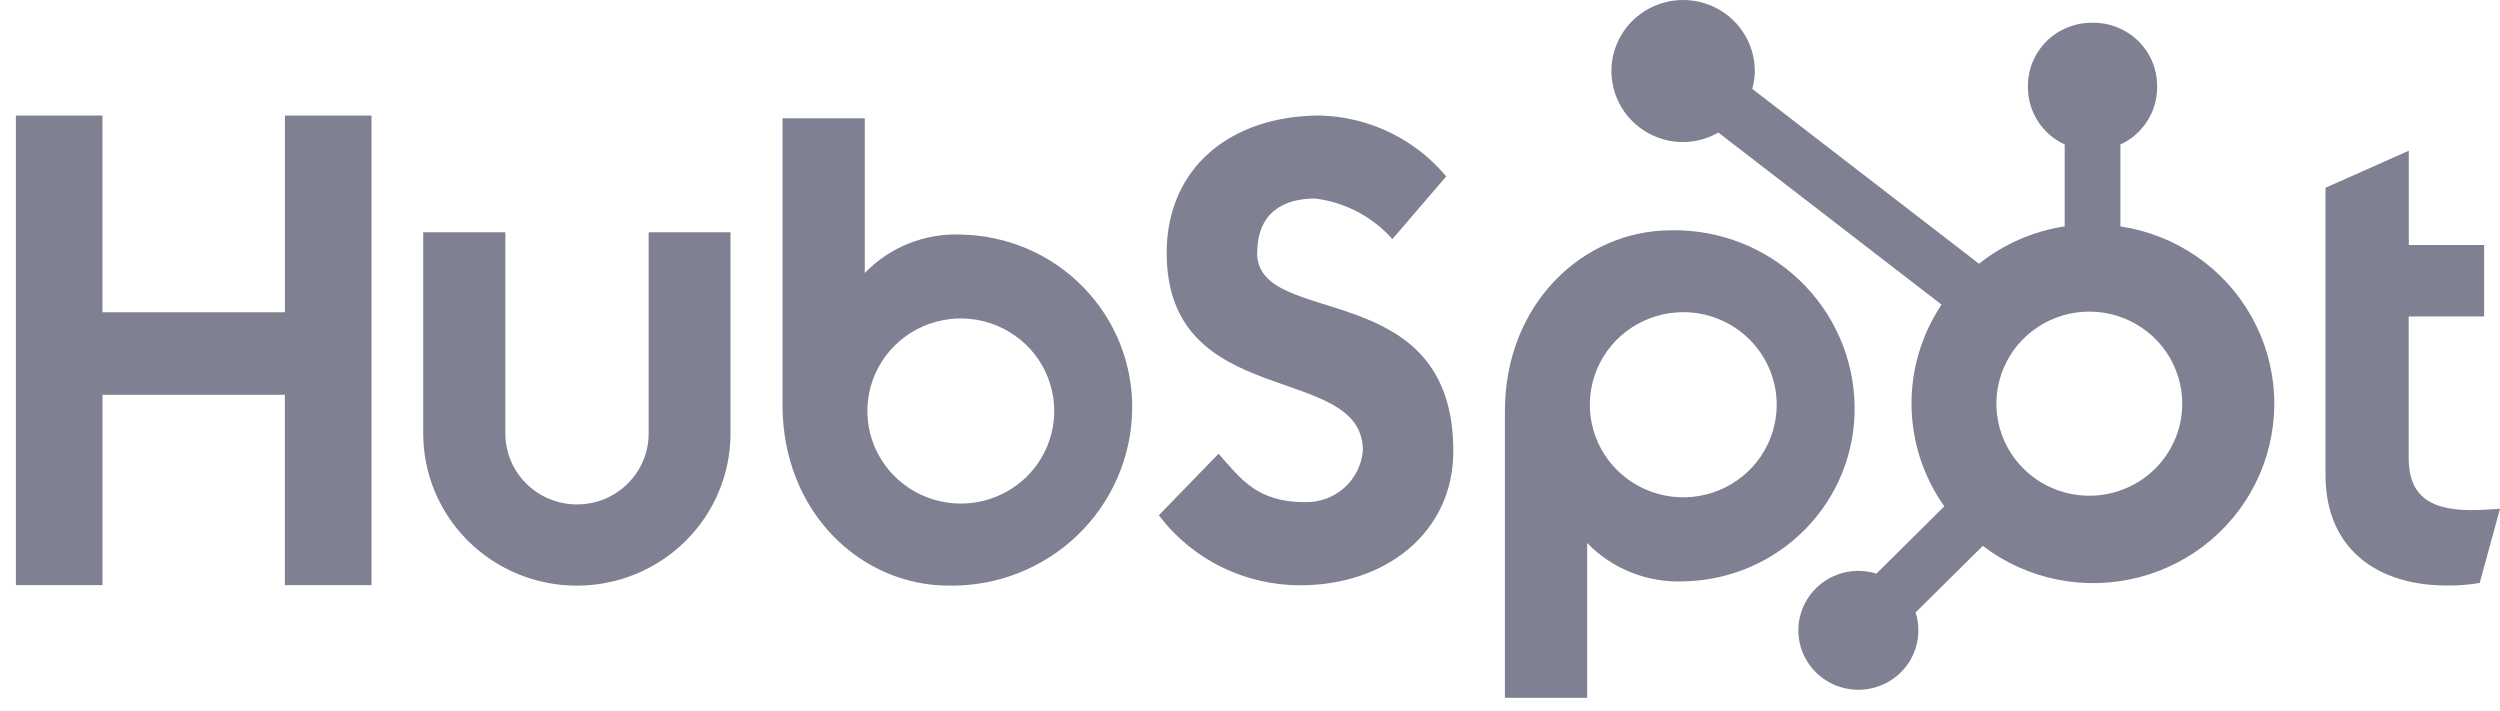
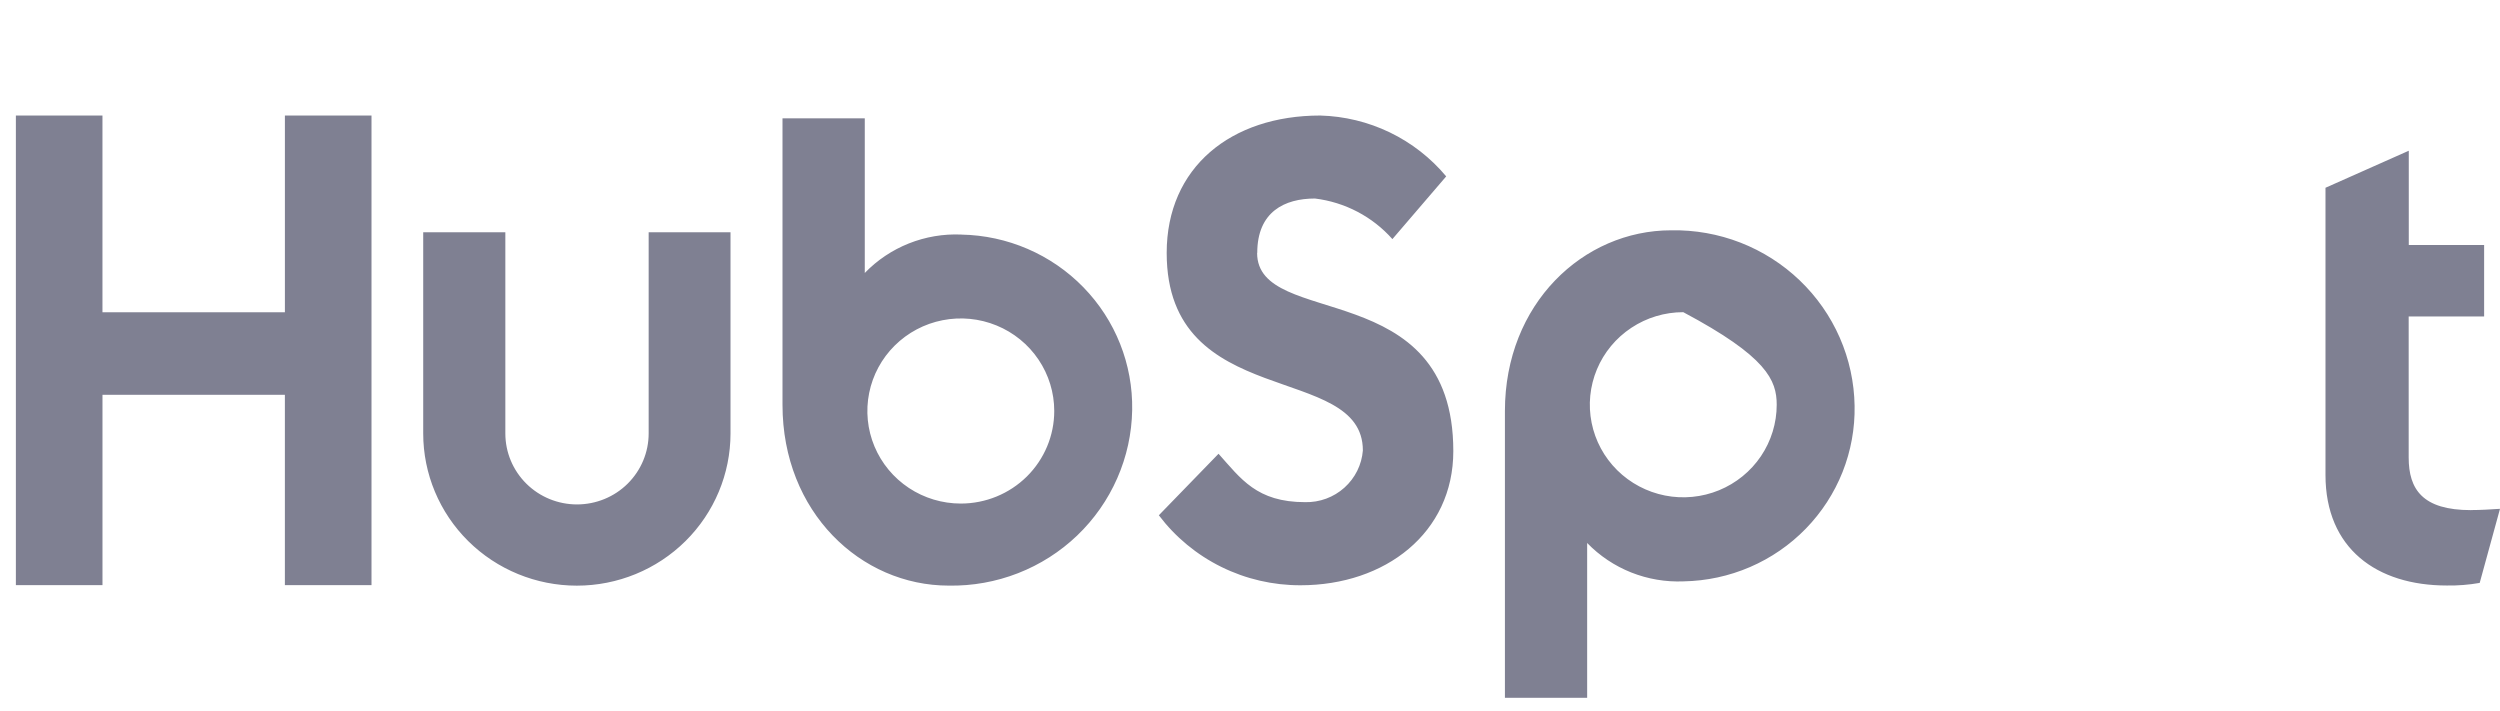
<svg xmlns="http://www.w3.org/2000/svg" width="123" height="35" viewBox="0 0 123 35" fill="none">
-   <path d="M14.017 5.684V15.363H5.041V5.684H0.781V28.79H5.042V19.424H14.016V28.79H18.278V5.684H14.017ZM31.914 21.326C31.914 22.252 31.542 23.141 30.881 23.796C30.22 24.451 29.323 24.818 28.388 24.818C27.453 24.818 26.557 24.451 25.896 23.796C25.234 23.141 24.863 22.252 24.863 21.326V11.426H20.822V21.326C20.822 23.312 21.619 25.217 23.036 26.621C24.454 28.025 26.377 28.814 28.381 28.814C30.386 28.814 32.309 28.025 33.727 26.621C35.144 25.217 35.941 23.312 35.941 21.326V11.426H31.914V21.326ZM61.857 12.44C61.857 10.41 63.212 9.767 64.695 9.767C66.17 9.947 67.526 10.658 68.506 11.764L71.153 8.678C70.395 7.77 69.45 7.033 68.382 6.516C67.313 6 66.145 5.716 64.956 5.684C60.572 5.684 57.401 8.227 57.401 12.444C57.401 20.265 67.053 17.784 67.053 22.164C66.997 22.866 66.672 23.521 66.144 23.994C65.617 24.467 64.926 24.722 64.215 24.706C61.825 24.706 61.05 23.549 59.952 22.325L57.015 25.351C57.825 26.424 58.878 27.294 60.089 27.892C61.299 28.49 62.634 28.799 63.987 28.795C68.152 28.795 71.503 26.221 71.503 22.195C71.503 13.511 61.85 16.21 61.85 12.444L61.857 12.44ZM121.574 25.098C119.186 25.098 118.507 24.074 118.507 22.508V15.57H122.219V12.055H118.512V7.416L114.414 9.238V23.37C114.414 26.985 116.933 28.807 120.385 28.807C120.926 28.816 121.467 28.773 122.001 28.679L123 25.034C122.549 25.064 122.032 25.095 121.579 25.095L121.574 25.098ZM47.297 11.54C46.415 11.502 45.535 11.651 44.716 11.977C43.897 12.303 43.157 12.798 42.547 13.43V5.822H38.499V19.919C38.499 25.196 42.35 28.812 46.678 28.812C47.843 28.832 49.001 28.625 50.085 28.202C51.169 27.779 52.159 27.149 52.997 26.347C53.835 25.545 54.505 24.587 54.969 23.528C55.434 22.47 55.683 21.331 55.703 20.177C55.743 17.927 54.881 15.754 53.304 14.135C51.728 12.516 49.567 11.583 47.297 11.542V11.54ZM47.272 24.775C46.362 24.775 45.474 24.508 44.718 24.008C43.962 23.507 43.372 22.796 43.024 21.964C42.676 21.132 42.585 20.216 42.763 19.333C42.94 18.449 43.378 17.638 44.021 17.001C44.664 16.364 45.483 15.93 46.375 15.755C47.267 15.579 48.191 15.669 49.031 16.014C49.871 16.358 50.589 16.942 51.094 17.691C51.599 18.44 51.869 19.32 51.869 20.221C51.869 21.429 51.385 22.587 50.523 23.442C49.66 24.296 48.491 24.775 47.272 24.775ZM91.246 19.966C91.228 18.811 90.98 17.672 90.516 16.612C90.052 15.553 89.382 14.595 88.543 13.792C87.705 12.99 86.715 12.36 85.63 11.937C84.545 11.515 83.387 11.309 82.221 11.331C77.894 11.331 74.042 14.945 74.042 20.223V34.331H78.088V26.715C78.699 27.346 79.439 27.84 80.257 28.166C81.076 28.491 81.955 28.64 82.837 28.603C83.962 28.582 85.071 28.343 86.103 27.898C87.134 27.453 88.067 26.811 88.847 26.009C89.628 25.206 90.242 24.26 90.654 23.223C91.065 22.185 91.266 21.078 91.246 19.964V19.966ZM87.414 19.913C87.414 20.814 87.144 21.695 86.639 22.444C86.134 23.192 85.416 23.776 84.576 24.121C83.736 24.465 82.812 24.556 81.92 24.38C81.028 24.204 80.209 23.77 79.566 23.134C78.923 22.497 78.485 21.685 78.308 20.802C78.13 19.918 78.222 19.003 78.569 18.171C78.917 17.338 79.507 16.627 80.263 16.127C81.019 15.626 81.907 15.359 82.817 15.359C84.036 15.359 85.205 15.839 86.067 16.693C86.93 17.547 87.414 18.706 87.414 19.913Z" fill="#7F8092" />
-   <path d="M104.324 11.138V7.109C104.862 6.861 105.317 6.466 105.637 5.971C105.956 5.476 106.128 4.901 106.13 4.314V4.221C106.13 3.399 105.8 2.61 105.213 2.028C104.626 1.447 103.83 1.12 102.999 1.12H102.906C102.495 1.12 102.088 1.2 101.708 1.356C101.328 1.511 100.982 1.74 100.692 2.028C100.401 2.316 100.17 2.658 100.013 3.034C99.855 3.411 99.774 3.814 99.774 4.221V4.314C99.777 4.901 99.949 5.476 100.269 5.971C100.589 6.466 101.045 6.861 101.583 7.109V11.138C100.039 11.372 98.584 12.006 97.367 12.976L86.211 4.372C86.29 4.088 86.333 3.796 86.337 3.502C86.338 2.81 86.133 2.134 85.746 1.559C85.36 0.983 84.809 0.534 84.165 0.268C83.521 0.003 82.812 -0.068 82.127 0.066C81.442 0.2 80.813 0.531 80.319 1.019C79.825 1.507 79.487 2.13 79.35 2.807C79.213 3.485 79.282 4.188 79.548 4.827C79.814 5.466 80.265 6.013 80.845 6.398C81.424 6.783 82.106 6.989 82.804 6.99C83.415 6.987 84.014 6.825 84.542 6.521L95.524 14.987C94.537 16.463 94.022 18.2 94.047 19.97C94.071 21.741 94.633 23.463 95.66 24.912L92.32 28.222C91.689 28.025 91.01 28.043 90.391 28.274C89.772 28.505 89.25 28.934 88.907 29.494C88.564 30.054 88.421 30.712 88.5 31.362C88.579 32.012 88.876 32.617 89.344 33.081C89.811 33.544 90.422 33.838 91.078 33.916C91.734 33.995 92.398 33.853 92.964 33.513C93.529 33.173 93.963 32.656 94.196 32.042C94.429 31.43 94.447 30.757 94.248 30.132L97.552 26.858C98.63 27.68 99.883 28.246 101.216 28.514C102.548 28.781 103.925 28.743 105.24 28.403C106.556 28.062 107.775 27.427 108.805 26.548C109.835 25.668 110.647 24.567 111.181 23.328C111.715 22.089 111.955 20.746 111.884 19.401C111.812 18.055 111.431 16.744 110.769 15.568C110.108 14.391 109.183 13.38 108.066 12.612C106.948 11.845 105.669 11.34 104.324 11.138ZM102.955 24.387C102.045 24.419 101.146 24.181 100.373 23.703C99.6 23.225 98.989 22.529 98.618 21.705C98.247 20.881 98.133 19.965 98.291 19.076C98.449 18.188 98.871 17.366 99.504 16.716C100.136 16.067 100.95 15.619 101.841 15.431C102.732 15.243 103.659 15.322 104.504 15.66C105.349 15.997 106.073 16.577 106.583 17.325C107.093 18.073 107.366 18.954 107.367 19.857C107.368 21.031 106.909 22.16 106.085 23.006C105.262 23.851 104.14 24.346 102.955 24.387Z" fill="#7F8092" />
+   <path d="M14.017 5.684V15.363H5.041V5.684H0.781V28.79H5.042V19.424H14.016V28.79H18.278V5.684H14.017ZM31.914 21.326C31.914 22.252 31.542 23.141 30.881 23.796C30.22 24.451 29.323 24.818 28.388 24.818C27.453 24.818 26.557 24.451 25.896 23.796C25.234 23.141 24.863 22.252 24.863 21.326V11.426H20.822V21.326C20.822 23.312 21.619 25.217 23.036 26.621C24.454 28.025 26.377 28.814 28.381 28.814C30.386 28.814 32.309 28.025 33.727 26.621C35.144 25.217 35.941 23.312 35.941 21.326V11.426H31.914V21.326ZM61.857 12.44C61.857 10.41 63.212 9.767 64.695 9.767C66.17 9.947 67.526 10.658 68.506 11.764L71.153 8.678C70.395 7.77 69.45 7.033 68.382 6.516C67.313 6 66.145 5.716 64.956 5.684C60.572 5.684 57.401 8.227 57.401 12.444C57.401 20.265 67.053 17.784 67.053 22.164C66.997 22.866 66.672 23.521 66.144 23.994C65.617 24.467 64.926 24.722 64.215 24.706C61.825 24.706 61.05 23.549 59.952 22.325L57.015 25.351C57.825 26.424 58.878 27.294 60.089 27.892C61.299 28.49 62.634 28.799 63.987 28.795C68.152 28.795 71.503 26.221 71.503 22.195C71.503 13.511 61.85 16.21 61.85 12.444L61.857 12.44ZM121.574 25.098C119.186 25.098 118.507 24.074 118.507 22.508V15.57H122.219V12.055H118.512V7.416L114.414 9.238V23.37C114.414 26.985 116.933 28.807 120.385 28.807C120.926 28.816 121.467 28.773 122.001 28.679L123 25.034C122.549 25.064 122.032 25.095 121.579 25.095L121.574 25.098ZM47.297 11.54C46.415 11.502 45.535 11.651 44.716 11.977C43.897 12.303 43.157 12.798 42.547 13.43V5.822H38.499V19.919C38.499 25.196 42.35 28.812 46.678 28.812C47.843 28.832 49.001 28.625 50.085 28.202C51.169 27.779 52.159 27.149 52.997 26.347C53.835 25.545 54.505 24.587 54.969 23.528C55.434 22.47 55.683 21.331 55.703 20.177C55.743 17.927 54.881 15.754 53.304 14.135C51.728 12.516 49.567 11.583 47.297 11.542V11.54ZM47.272 24.775C46.362 24.775 45.474 24.508 44.718 24.008C43.962 23.507 43.372 22.796 43.024 21.964C42.676 21.132 42.585 20.216 42.763 19.333C42.94 18.449 43.378 17.638 44.021 17.001C44.664 16.364 45.483 15.93 46.375 15.755C47.267 15.579 48.191 15.669 49.031 16.014C49.871 16.358 50.589 16.942 51.094 17.691C51.599 18.44 51.869 19.32 51.869 20.221C51.869 21.429 51.385 22.587 50.523 23.442C49.66 24.296 48.491 24.775 47.272 24.775ZM91.246 19.966C91.228 18.811 90.98 17.672 90.516 16.612C90.052 15.553 89.382 14.595 88.543 13.792C87.705 12.99 86.715 12.36 85.63 11.937C84.545 11.515 83.387 11.309 82.221 11.331C77.894 11.331 74.042 14.945 74.042 20.223V34.331H78.088V26.715C78.699 27.346 79.439 27.84 80.257 28.166C81.076 28.491 81.955 28.64 82.837 28.603C83.962 28.582 85.071 28.343 86.103 27.898C87.134 27.453 88.067 26.811 88.847 26.009C89.628 25.206 90.242 24.26 90.654 23.223C91.065 22.185 91.266 21.078 91.246 19.964V19.966ZM87.414 19.913C87.414 20.814 87.144 21.695 86.639 22.444C86.134 23.192 85.416 23.776 84.576 24.121C83.736 24.465 82.812 24.556 81.92 24.38C81.028 24.204 80.209 23.77 79.566 23.134C78.923 22.497 78.485 21.685 78.308 20.802C78.13 19.918 78.222 19.003 78.569 18.171C78.917 17.338 79.507 16.627 80.263 16.127C81.019 15.626 81.907 15.359 82.817 15.359C86.93 17.547 87.414 18.706 87.414 19.913Z" fill="#7F8092" />
</svg>